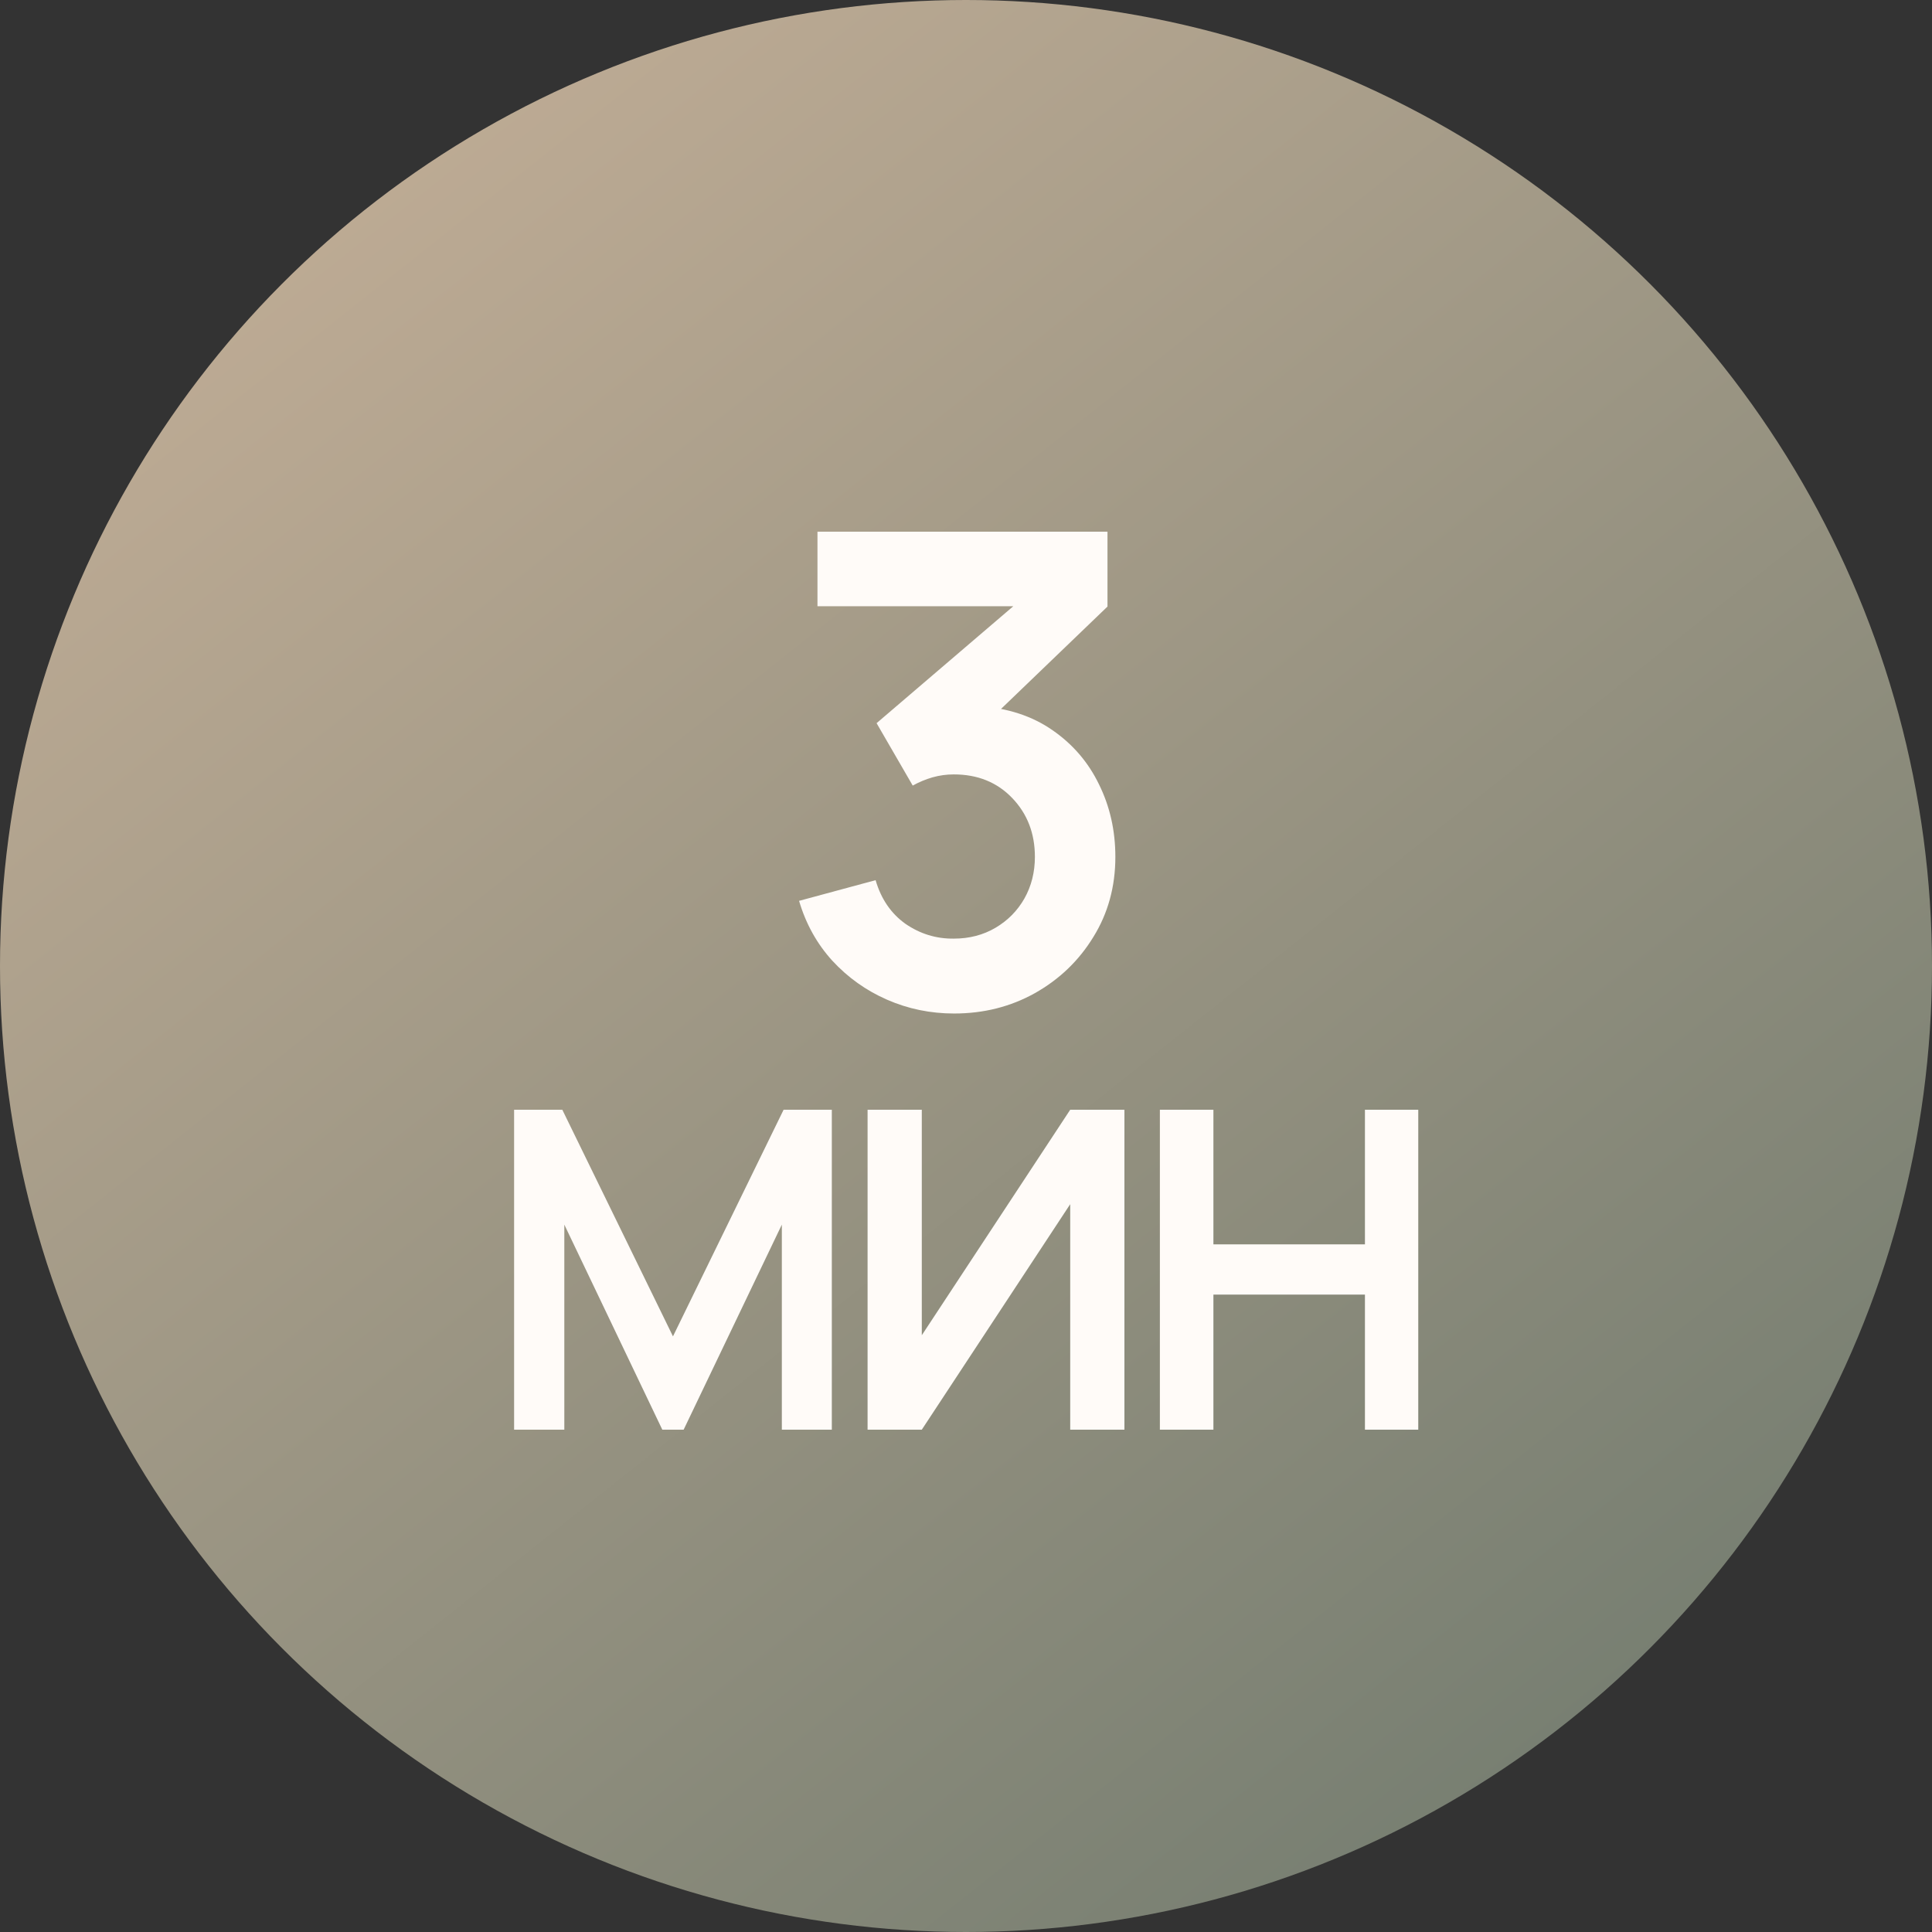
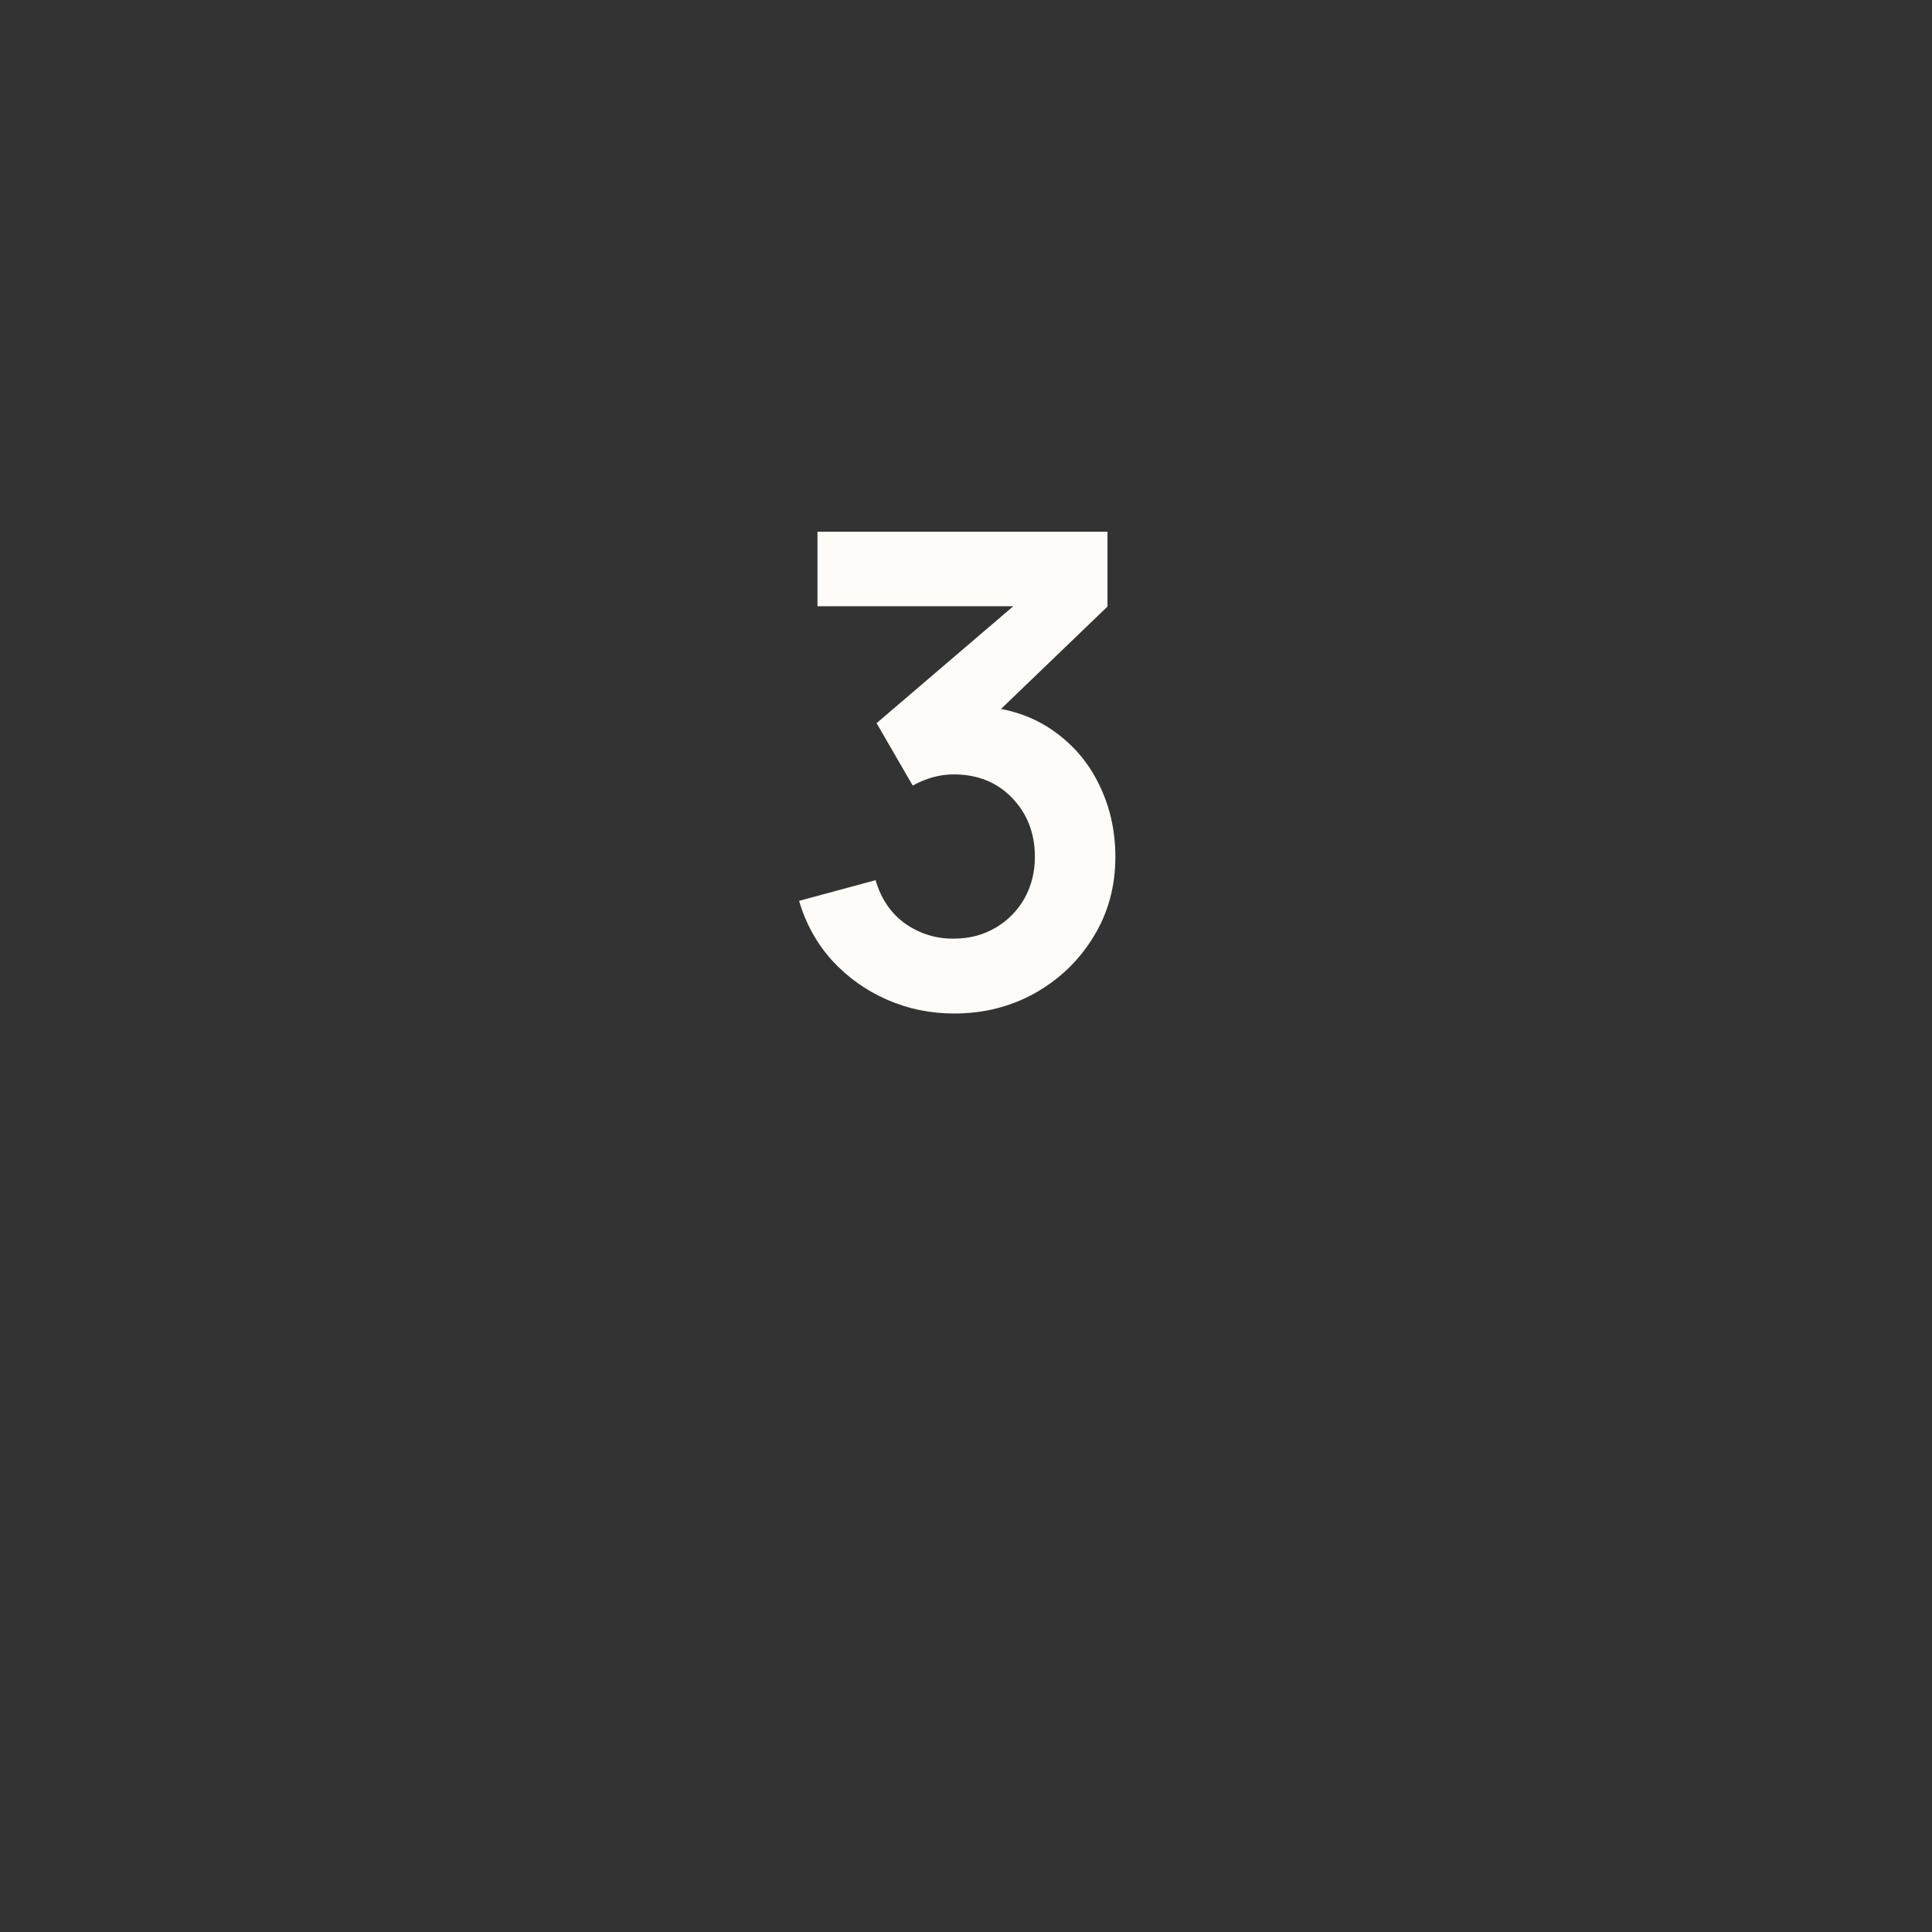
<svg xmlns="http://www.w3.org/2000/svg" width="100" height="100" viewBox="0 0 100 100" fill="none">
  <rect x="0" y="0" width="100" height="100" fill="#333333" stroke="none" />
-   <circle cx="50" cy="50" r="50" fill="url(#paint0_linear_96_62)" />
  <path d="M49.384 52.459C48.16 52.459 47.004 52.221 45.916 51.745C44.828 51.269 43.882 50.595 43.077 49.722C42.284 48.849 41.711 47.818 41.36 46.628L45.321 45.557C45.604 46.532 46.12 47.285 46.868 47.818C47.627 48.339 48.46 48.594 49.367 48.583C50.172 48.583 50.891 48.396 51.526 48.022C52.161 47.648 52.659 47.144 53.022 46.509C53.385 45.863 53.566 45.143 53.566 44.35C53.566 43.137 53.175 42.123 52.393 41.307C51.611 40.491 50.602 40.083 49.367 40.083C48.993 40.083 48.625 40.134 48.262 40.236C47.911 40.338 47.571 40.48 47.242 40.661L45.372 37.431L53.6 30.393L53.957 31.379H42.312V27.52H57.323V31.396L50.71 37.754L50.676 36.547C52.161 36.649 53.424 37.063 54.467 37.788C55.521 38.513 56.326 39.448 56.881 40.593C57.448 41.738 57.731 42.99 57.731 44.35C57.731 45.891 57.351 47.274 56.592 48.498C55.844 49.722 54.835 50.691 53.566 51.405C52.308 52.108 50.914 52.459 49.384 52.459Z" fill="#FFFBF8" />
-   <path d="M26.61 74V57.44H29.105L34.833 69.17L40.559 57.44H43.055V74H40.468V63.386L35.385 74H34.281L29.209 63.386V74H26.61ZM58.2 74H55.394V62.328L47.712 74H44.906V57.44H47.712V69.112L55.394 57.44H58.2V74ZM60.035 74V57.44H62.806V64.409H70.649V57.44H73.409V74H70.649V67.008H62.806V74H60.035Z" fill="#FFFBF8" />
  <defs>
    <linearGradient id="paint0_linear_96_62" x1="-8.51415e-07" y1="5" x2="94.5" y2="124" gradientUnits="userSpaceOnUse">
      <stop stop-color="#C7B199" />
      <stop offset="1" stop-color="#607066" />
    </linearGradient>
  </defs>
</svg>